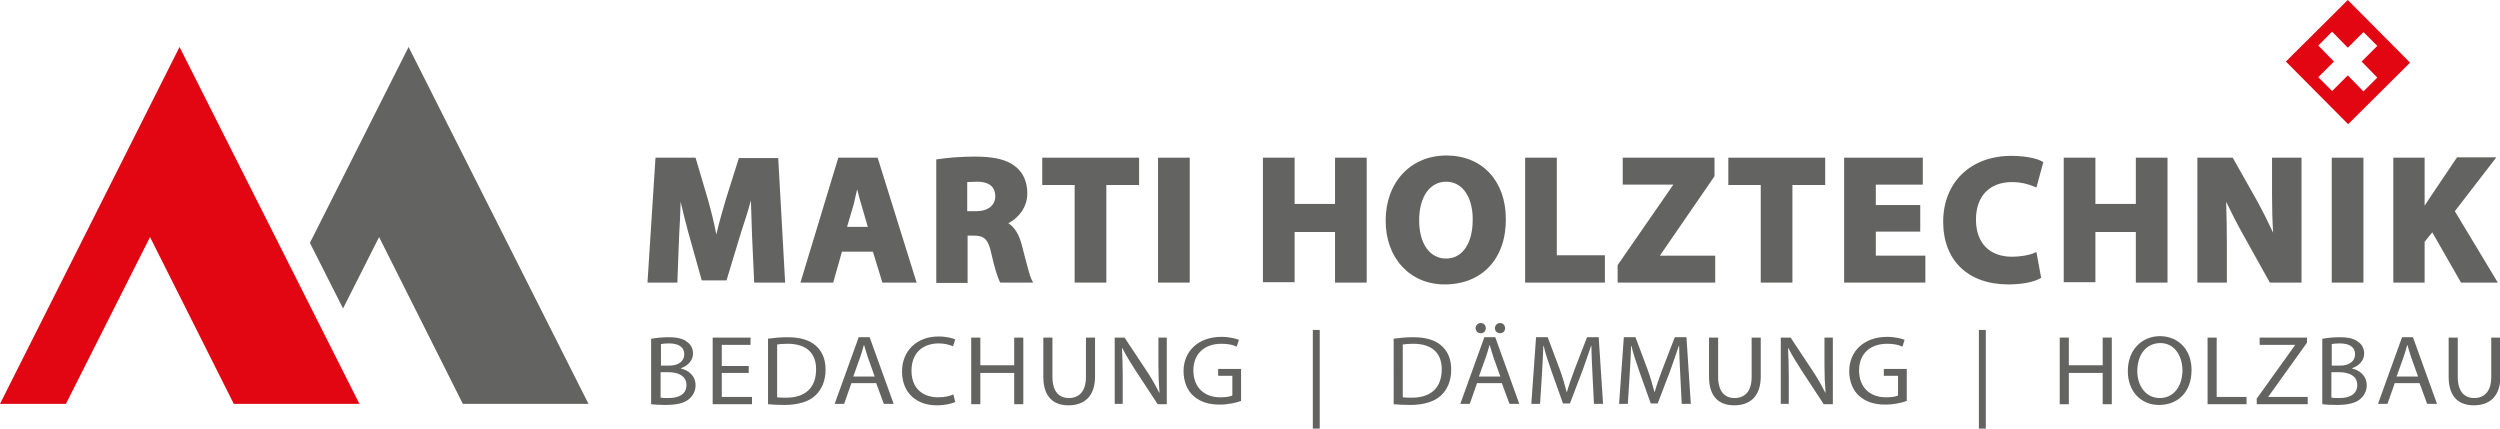
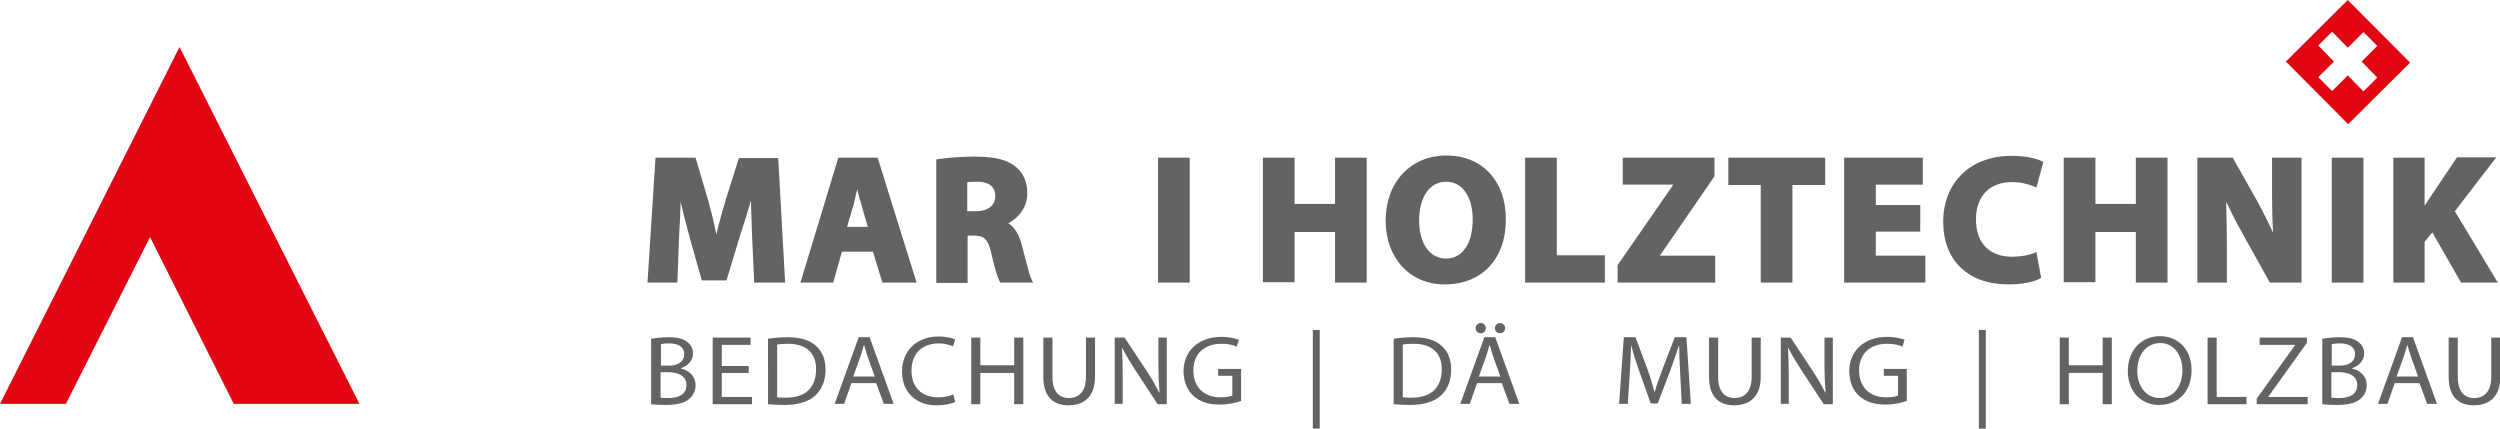
<svg xmlns="http://www.w3.org/2000/svg" x="0px" y="0px" viewBox="0 0 686.5 117.7" style="enable-background:new 0 0 686.5 117.7;" xml:space="preserve">
  <style type="text/css">
	.st0{fill:#E20613;}
	.st1{fill:#636362;}
	.st2{display:none;}
	.st3{display:inline;fill:#E20613;}
	.st4{display:inline;fill:#636362;}
	.st5{display:inline;}
</style>
  <g id="Logo_mit">
    <polygon class="st0" points="41.2,65.1 64.2,110.9 98.7,110.9 49.3,12.9 0,110.9 18.1,110.9  " />
-     <polygon class="st1" points="112.2,12.9 85.1,66.7 94.2,84.7 104.1,65.1 127.1,110.9 161.6,110.9  " />
    <g>
      <g>
        <path class="st1" d="M215.6,77.6h-8.5l-0.6-13.2c-0.1-2.7-0.2-5.9-0.3-9.4c-0.8,3-1.8,6.1-2.7,8.8L199.5,77h-6.8l-3.7-13.2     c-0.7-2.5-1.4-5.4-2.1-8.4c-0.1,3.1-0.2,6.3-0.4,9L186,77.6h-8.2l2.2-34.3h11l3.4,11.5c0.9,3.2,1.7,6.4,2.3,9.6     c0.8-3.5,1.8-6.8,2.6-9.6l3.6-11.4h10.8L215.6,77.6z" />
      </g>
      <g>
        <path class="st1" d="M251.7,77.6h-9.4l-2.6-8.5h-8.5l-2.4,8.5h-9l10.4-34.3H241L251.7,77.6z M232.6,62.3h5.7l-1.8-6.2     c-0.4-1.3-0.8-2.7-1.1-4.1c0,0.1,0,0.2-0.1,0.3c-0.3,1.3-0.6,2.7-0.9,3.9L232.6,62.3z" />
      </g>
      <g>
        <path class="st1" d="M283.7,77.6h-9l-0.2-0.3c-0.6-1.2-1.5-4.1-2.3-7.8c-0.9-4.1-2.2-4.8-4.9-4.8h-1.6v13h-8.6V43.8l0.5-0.1     c2.7-0.4,6.4-0.7,10.1-0.7c5.3,0,8.7,0.8,11.1,2.7c2.2,1.7,3.3,4.3,3.3,7.4c0,3.9-2.5,6.8-5.2,8.2c1.7,1.1,2.9,3,3.7,6     c0.3,1.1,0.6,2.3,0.9,3.5c0.7,2.6,1.3,5,1.7,5.8L283.7,77.6z M265.7,58h2.3c3.3,0,5.3-1.6,5.3-4.1c0-3.3-2.7-4-4.9-4     c-1.4,0-2.3,0.1-2.8,0.1V58z" />
      </g>
      <g>
-         <path class="st1" d="M303.8,77.6h-8.7V50.8h-8.9v-7.5h26.6v7.5h-9V77.6z" />
-       </g>
+         </g>
      <g>
        <path class="st1" d="M326.7,77.6H318V43.3h8.7V77.6z" />
      </g>
      <g>
        <path class="st1" d="M375.3,77.6h-8.7V63.7h-11.1v13.8h-8.7V43.3h8.7V56h11.1V43.3h8.7V77.6z" />
      </g>
      <g>
        <path class="st1" d="M396.7,78.1c-9.5,0-16.2-7.2-16.2-17.5c0-10.6,6.9-17.9,16.7-17.9c9.8,0,16.3,7,16.3,17.4     C413.6,71,407,78.1,396.7,78.1z M397.1,49.9c-4.5,0-7.4,4.2-7.4,10.6c0,6.4,2.9,10.5,7.4,10.5c4.5,0,7.3-4.2,7.3-10.6     C404.5,55.1,402.2,49.9,397.1,49.9z" />
      </g>
      <g>
        <path class="st1" d="M440.6,77.6h-21.8V43.3h8.7v26.8h13.2V77.6z" />
      </g>
      <g>
        <path class="st1" d="M471.1,77.6h-26.9v-4.8l15.3-22.1h-13.9v-7.4h25.2v5.1l-15,21.8h15.2V77.6z" />
      </g>
      <g>
        <path class="st1" d="M492.2,77.6h-8.7V50.8h-8.9v-7.5h26.6v7.5h-9V77.6z" />
      </g>
      <g>
        <path class="st1" d="M528.7,77.6h-22.3V43.3H528v7.4h-12.9v5.6h12.2v7.3h-12.2v6.6h13.6V77.6z" />
      </g>
      <g>
        <path class="st1" d="M551.5,78.1c-11.1,0-17.9-6.6-17.9-17.2c0-10.8,7.5-18.1,18.7-18.1c4.2,0,7.2,0.8,8.4,1.5l0.4,0.2l-1.9,7     l-0.7-0.3c-1.2-0.5-3.3-1.2-6-1.2c-6.2,0-9.9,3.9-9.9,10.3c0,6.4,3.7,10.2,9.9,10.2c2.2,0,4.6-0.4,6-1l0.7-0.3l1.3,7.1l-0.4,0.2     C558.6,77.4,555.4,78.1,551.5,78.1z" />
      </g>
      <g>
        <path class="st1" d="M595.2,77.6h-8.7V63.7h-11.1v13.8h-8.7V43.3h8.7V56h11.1V43.3h8.7V77.6z" />
      </g>
      <g>
        <path class="st1" d="M632.1,77.6h-8.8L616,64.5c-1.9-3.4-3.4-6.4-4.7-9.1c0.1,3.5,0.2,7.2,0.2,11.6v10.6h-8.1V43.3h9.7l7,12.4     c1.3,2.4,2.7,5.2,4.1,8.2c-0.2-3.1-0.3-6.4-0.3-10.4V43.3h8.1V77.6z" />
      </g>
      <g>
        <path class="st1" d="M649,77.6h-8.7V43.3h8.7V77.6z" />
      </g>
      <g>
        <path class="st1" d="M685.9,77.6h-10.1l-7.9-13.8l-2.1,2.6v11.2h-8.6V43.3h8.6v13.2c0.4-0.7,0.9-1.3,1.3-2l7.6-11.3h10.8     L674.1,58L685.9,77.6z" />
      </g>
    </g>
    <g>
      <path class="st1" d="M179,93c1.1-0.2,2.8-0.4,4.5-0.4c2.5,0,4.1,0.4,5.2,1.3c1,0.7,1.6,1.8,1.6,3.2c0,1.8-1.3,3.3-3.3,4v0.1    c1.8,0.4,4,1.8,4,4.6c0,1.6-0.7,2.8-1.7,3.7c-1.3,1.2-3.5,1.7-6.6,1.7c-1.7,0-3-0.1-3.9-0.2V93z M181.5,100.4h2.3    c2.6,0,4.1-1.3,4.1-3.1c0-2.1-1.7-3-4.2-3c-1.1,0-1.8,0.1-2.2,0.2V100.4z M181.5,109.2c0.5,0.1,1.2,0.1,2.1,0.1    c2.6,0,4.9-0.9,4.9-3.6c0-2.5-2.3-3.5-5-3.5h-2.1V109.2z" />
      <path class="st1" d="M205.6,102.4h-7.4v6.6h8.3v2h-10.8V92.7h10.4v2h-7.9v5.8h7.4V102.4z" />
      <path class="st1" d="M210.9,93c1.5-0.2,3.3-0.4,5.3-0.4c3.6,0,6.1,0.8,7.8,2.3c1.7,1.5,2.7,3.6,2.7,6.6c0,3-1,5.4-2.8,7.1    c-1.8,1.7-4.8,2.6-8.5,2.6c-1.8,0-3.3-0.1-4.5-0.2V93z M213.4,109.1c0.6,0.1,1.5,0.1,2.5,0.1c5.3,0,8.2-2.8,8.2-7.8    c0-4.3-2.5-7-7.8-7c-1.3,0-2.3,0.1-2.9,0.2V109.1z" />
      <path class="st1" d="M233.8,105.2l-2,5.7h-2.6l6.6-18.3h3l6.6,18.3h-2.7l-2.1-5.7H233.8z M240.2,103.4l-1.9-5.3    c-0.4-1.2-0.7-2.3-1-3.3h-0.1c-0.3,1.1-0.6,2.2-1,3.3l-1.9,5.3H240.2z" />
      <path class="st1" d="M262.3,110.4c-0.9,0.4-2.7,0.9-5.1,0.9c-5.4,0-9.5-3.3-9.5-9.3c0-5.7,4.1-9.6,10-9.6c2.4,0,3.9,0.5,4.6,0.8    l-0.6,1.9c-0.9-0.4-2.3-0.8-3.9-0.8c-4.5,0-7.5,2.7-7.5,7.5c0,4.5,2.7,7.3,7.4,7.3c1.5,0,3.1-0.3,4.1-0.8L262.3,110.4z" />
      <path class="st1" d="M269.2,92.7v7.6h9.3v-7.6h2.5V111h-2.5v-8.6h-9.3v8.6h-2.5V92.7H269.2z" />
      <path class="st1" d="M289,92.7v10.8c0,4.1,1.9,5.8,4.5,5.8c2.8,0,4.7-1.8,4.7-5.8V92.7h2.5v10.7c0,5.6-3.1,7.9-7.3,7.9    c-3.9,0-6.9-2.1-6.9-7.8V92.7H289z" />
      <path class="st1" d="M306.1,111V92.7h2.7l6.1,9.2c1.4,2.1,2.5,4.1,3.4,5.9l0.1,0c-0.2-2.4-0.3-4.7-0.3-7.5v-7.6h2.3V111h-2.5    l-6.1-9.3c-1.3-2-2.6-4.1-3.6-6.1l-0.1,0c0.1,2.3,0.2,4.5,0.2,7.5v7.8H306.1z" />
      <path class="st1" d="M340.8,110.1c-1.1,0.4-3.3,1-5.9,1c-2.9,0-5.3-0.7-7.2-2.4c-1.7-1.5-2.7-4-2.7-6.8c0-5.4,4-9.4,10.4-9.4    c2.2,0,4,0.5,4.8,0.8l-0.6,1.9c-1-0.5-2.3-0.8-4.2-0.8c-4.7,0-7.7,2.8-7.7,7.3c0,4.6,2.9,7.4,7.4,7.4c1.6,0,2.7-0.2,3.3-0.5v-5.4    h-3.9v-1.9h6.3V110.1z" />
      <path class="st1" d="M362.4,90.6v27.1h-1.9V90.6H362.4z" />
      <path class="st1" d="M382.7,93c1.5-0.2,3.3-0.4,5.3-0.4c3.6,0,6.1,0.8,7.8,2.3c1.7,1.5,2.7,3.6,2.7,6.6c0,3-1,5.4-2.8,7.1    c-1.8,1.7-4.8,2.6-8.5,2.6c-1.8,0-3.2-0.1-4.5-0.2V93z M385.2,109.1c0.6,0.1,1.5,0.1,2.5,0.1c5.3,0,8.2-2.8,8.2-7.8    c0-4.3-2.5-7-7.8-7c-1.3,0-2.3,0.1-2.9,0.2V109.1z" />
      <path class="st1" d="M405.6,105.2l-2,5.7h-2.6l6.6-18.3h3l6.6,18.3h-2.7l-2.1-5.7H405.6z M405.2,90.1c0-0.7,0.6-1.4,1.4-1.4    c0.8,0,1.4,0.6,1.4,1.4s-0.5,1.4-1.4,1.4C405.7,91.5,405.2,90.8,405.2,90.1z M412,103.4l-1.9-5.3c-0.4-1.2-0.7-2.3-1-3.3H409    c-0.3,1.1-0.6,2.2-1,3.3l-1.9,5.3H412z M410.5,90.1c0-0.7,0.6-1.4,1.4-1.4c0.8,0,1.4,0.6,1.4,1.4s-0.5,1.4-1.4,1.4    C411,91.5,410.5,90.8,410.5,90.1z" />
-       <path class="st1" d="M437.3,102.9c-0.1-2.5-0.3-5.6-0.3-7.9h-0.1c-0.7,2.1-1.5,4.4-2.4,6.9l-3.4,8.9h-1.9l-3.1-8.7    c-0.9-2.6-1.7-4.9-2.2-7.1h-0.1c-0.1,2.3-0.2,5.3-0.4,8.1l-0.5,7.8h-2.4l1.3-18.3h3.2l3.3,8.8c0.8,2.2,1.4,4.3,1.9,6.2h0.1    c0.5-1.8,1.2-3.8,2.1-6.2l3.4-8.8h3.2l1.2,18.3h-2.5L437.3,102.9z" />
      <path class="st1" d="M461.4,102.9c-0.1-2.5-0.3-5.6-0.3-7.9H461c-0.7,2.1-1.5,4.4-2.4,6.9l-3.4,8.9h-1.9l-3.1-8.7    c-0.9-2.6-1.7-4.9-2.2-7.1h-0.1c-0.1,2.3-0.2,5.3-0.4,8.1l-0.5,7.8h-2.4l1.3-18.3h3.2l3.3,8.8c0.8,2.2,1.4,4.3,1.9,6.2h0.1    c0.5-1.8,1.2-3.8,2.1-6.2l3.4-8.8h3.2l1.2,18.3h-2.5L461.4,102.9z" />
      <path class="st1" d="M471.8,92.7v10.8c0,4.1,1.9,5.8,4.5,5.8c2.8,0,4.7-1.8,4.7-5.8V92.7h2.5v10.7c0,5.6-3.1,7.9-7.3,7.9    c-3.9,0-6.9-2.1-6.9-7.8V92.7H471.8z" />
      <path class="st1" d="M489,111V92.7h2.7l6.1,9.2c1.4,2.1,2.5,4.1,3.4,5.9l0.1,0c-0.2-2.4-0.3-4.7-0.3-7.5v-7.6h2.3V111h-2.5    l-6.1-9.3c-1.3-2-2.6-4.1-3.6-6.1l-0.1,0c0.1,2.3,0.2,4.5,0.2,7.5v7.8H489z" />
      <path class="st1" d="M523.6,110.1c-1.1,0.4-3.3,1-5.9,1c-2.9,0-5.3-0.7-7.2-2.4c-1.7-1.5-2.7-4-2.7-6.8c0-5.4,4-9.4,10.4-9.4    c2.2,0,4,0.5,4.8,0.8l-0.6,1.9c-1-0.5-2.3-0.8-4.2-0.8c-4.7,0-7.7,2.8-7.7,7.3c0,4.6,2.9,7.4,7.4,7.4c1.6,0,2.7-0.2,3.3-0.5v-5.4    h-3.9v-1.9h6.3V110.1z" />
      <path class="st1" d="M545.3,90.6v27.1h-1.9V90.6H545.3z" />
      <path class="st1" d="M568.1,92.7v7.6h9.3v-7.6h2.5V111h-2.5v-8.6h-9.3v8.6h-2.5V92.7H568.1z" />
      <path class="st1" d="M601.8,101.6c0,6.3-4,9.6-8.9,9.6c-5.1,0-8.6-3.8-8.6-9.3c0-5.8,3.8-9.6,8.9-9.6    C598.4,92.4,601.8,96.2,601.8,101.6z M586.9,101.9c0,3.9,2.2,7.4,6.2,7.4c3.9,0,6.2-3.4,6.2-7.6c0-3.7-2-7.5-6.1-7.5    C588.9,94.3,586.9,97.9,586.9,101.9z" />
      <path class="st1" d="M606.2,92.7h2.5V109h8.2v2h-10.7V92.7z" />
      <path class="st1" d="M619.6,109.6l10.6-14.8v-0.1h-9.7v-2h13v1.4l-10.6,14.8v0.1h10.8v2h-14V109.6z" />
      <path class="st1" d="M637.9,93c1.1-0.2,2.8-0.4,4.5-0.4c2.5,0,4.1,0.4,5.2,1.3c1,0.7,1.6,1.8,1.6,3.2c0,1.8-1.3,3.3-3.3,4v0.1    c1.8,0.4,4,1.8,4,4.6c0,1.6-0.7,2.8-1.7,3.7c-1.3,1.2-3.5,1.7-6.6,1.7c-1.7,0-3-0.1-3.9-0.2V93z M640.3,100.4h2.3    c2.6,0,4.1-1.3,4.1-3.1c0-2.1-1.7-3-4.2-3c-1.1,0-1.8,0.1-2.2,0.2V100.4z M640.3,109.2c0.5,0.1,1.2,0.1,2.1,0.1    c2.6,0,4.9-0.9,4.9-3.6c0-2.5-2.3-3.5-5-3.5h-2.1V109.2z" />
      <path class="st1" d="M657.6,105.2l-2,5.7h-2.6l6.6-18.3h3l6.6,18.3h-2.7l-2.1-5.7H657.6z M664,103.4l-1.9-5.3    c-0.4-1.2-0.7-2.3-1-3.3H661c-0.3,1.1-0.6,2.2-1,3.3l-1.9,5.3H664z" />
      <path class="st1" d="M674.9,92.7v10.8c0,4.1,1.9,5.8,4.5,5.8c2.8,0,4.7-1.8,4.7-5.8V92.7h2.5v10.7c0,5.6-3.1,7.9-7.3,7.9    c-3.9,0-6.9-2.1-6.9-7.8V92.7H674.9z" />
    </g>
    <path class="st0" d="M644.7,0l-17,16.9l17.1,17.2l17-16.9L644.7,0z M644.7,20.7l-4.3,4.3l-3.8-3.8l4.3-4.3l-4.3-4.4l3.8-3.8   l4.3,4.4l4.3-4.3l3.8,3.8l-4.3,4.3l4.3,4.4l-3.8,3.8L644.7,20.7z" />
  </g>
  <g id="Logo_ohne" class="st2">
    <polygon class="st3" points="41.2,65.1 64.2,110.9 98.7,110.9 49.3,12.9 0,110.9 18.1,110.9  " />
    <polygon class="st4" points="112.2,12.9 85.1,66.7 94.2,84.7 104.1,65.1 127.1,110.9 161.6,110.9  " />
    <g class="st5">
      <g>
        <path class="st1" d="M215.6,77.6h-8.5l-0.6-13.2c-0.1-2.7-0.2-5.9-0.3-9.4c-0.8,3-1.8,6.1-2.7,8.8L199.5,77h-6.8l-3.7-13.2     c-0.7-2.5-1.4-5.4-2.1-8.4c-0.1,3.1-0.2,6.3-0.4,9L186,77.6h-8.2l2.2-34.3h11l3.4,11.5c0.9,3.2,1.7,6.4,2.3,9.6     c0.8-3.5,1.8-6.8,2.6-9.6l3.6-11.4h10.8L215.6,77.6z" />
      </g>
      <g>
        <path class="st1" d="M251.7,77.6h-9.4l-2.6-8.5h-8.5l-2.4,8.5h-9l10.4-34.3H241L251.7,77.6z M232.6,62.3h5.7l-1.8-6.2     c-0.4-1.3-0.8-2.7-1.1-4.1c0,0.1,0,0.2-0.1,0.3c-0.3,1.3-0.6,2.7-0.9,3.9L232.6,62.3z" />
      </g>
      <g>
        <path class="st1" d="M283.7,77.6h-9l-0.2-0.3c-0.6-1.2-1.5-4.1-2.3-7.8c-0.9-4.1-2.2-4.8-4.9-4.8h-1.6v13h-8.6V43.8l0.5-0.1     c2.7-0.4,6.4-0.7,10.1-0.7c5.3,0,8.7,0.8,11.1,2.7c2.2,1.7,3.3,4.3,3.3,7.4c0,3.9-2.5,6.8-5.2,8.2c1.7,1.1,2.9,3,3.7,6     c0.3,1.1,0.6,2.3,0.9,3.5c0.7,2.6,1.3,5,1.7,5.8L283.7,77.6z M265.7,58h2.3c3.3,0,5.3-1.6,5.3-4.1c0-3.3-2.7-4-4.9-4     c-1.4,0-2.3,0.1-2.8,0.1V58z" />
      </g>
      <g>
        <path class="st1" d="M303.8,77.6h-8.7V50.8h-8.9v-7.5h26.6v7.5h-9V77.6z" />
      </g>
      <g>
        <path class="st1" d="M326.7,77.6H318V43.3h8.7V77.6z" />
      </g>
      <g>
        <path class="st1" d="M375.3,77.6h-8.7V63.7h-11.1v13.8h-8.7V43.3h8.7V56h11.1V43.3h8.7V77.6z" />
      </g>
      <g>
        <path class="st1" d="M396.7,78.1c-9.5,0-16.2-7.2-16.2-17.5c0-10.6,6.9-17.9,16.7-17.9c9.8,0,16.3,7,16.3,17.4     C413.6,71,407,78.1,396.7,78.1z M397.1,49.9c-4.5,0-7.4,4.2-7.4,10.6c0,6.4,2.9,10.5,7.4,10.5c4.5,0,7.3-4.2,7.3-10.6     C404.5,55.1,402.2,49.9,397.1,49.9z" />
      </g>
      <g>
        <path class="st1" d="M440.6,77.6h-21.8V43.3h8.7v26.8h13.2V77.6z" />
      </g>
      <g>
        <path class="st1" d="M471.1,77.6h-26.9v-4.8l15.3-22.1h-13.9v-7.4h25.2v5.1l-15,21.8h15.2V77.6z" />
      </g>
      <g>
        <path class="st1" d="M492.2,77.6h-8.7V50.8h-8.9v-7.5h26.6v7.5h-9V77.6z" />
      </g>
      <g>
        <path class="st1" d="M528.7,77.6h-22.3V43.3H528v7.4h-12.9v5.6h12.2v7.3h-12.2v6.6h13.6V77.6z" />
      </g>
      <g>
        <path class="st1" d="M551.5,78.1c-11.1,0-17.9-6.6-17.9-17.2c0-10.8,7.5-18.1,18.7-18.1c4.2,0,7.2,0.8,8.4,1.5l0.4,0.2l-1.9,7     l-0.7-0.3c-1.2-0.5-3.3-1.2-6-1.2c-6.2,0-9.9,3.9-9.9,10.3c0,6.4,3.7,10.2,9.9,10.2c2.2,0,4.6-0.4,6-1l0.7-0.3l1.3,7.1l-0.4,0.2     C558.6,77.4,555.4,78.1,551.5,78.1z" />
      </g>
      <g>
        <path class="st1" d="M595.2,77.6h-8.7V63.7h-11.1v13.8h-8.7V43.3h8.7V56h11.1V43.3h8.7V77.6z" />
      </g>
      <g>
-         <path class="st1" d="M632.1,77.6h-8.8L616,64.5c-1.9-3.4-3.4-6.4-4.7-9.1c0.1,3.5,0.2,7.2,0.2,11.6v10.6h-8.1V43.3h9.7l7,12.4     c1.3,2.4,2.7,5.2,4.1,8.2c-0.2-3.1-0.3-6.4-0.3-10.4V43.3h8.1V77.6z" />
-       </g>
+         </g>
      <g>
        <path class="st1" d="M649,77.6h-8.7V43.3h8.7V77.6z" />
      </g>
      <g>
        <path class="st1" d="M685.9,77.6h-10.1l-7.9-13.8l-2.1,2.6v11.2h-8.6V43.3h8.6v13.2c0.4-0.7,0.9-1.3,1.3-2l7.6-11.3h10.8     L674.1,58L685.9,77.6z" />
      </g>
    </g>
    <path class="st3" d="M644.7,0l-17,16.9l17.1,17.2l17-16.9L644.7,0z M644.7,20.7l-4.3,4.3l-3.8-3.8l4.3-4.3l-4.3-4.4l3.8-3.8   l4.3,4.4l4.3-4.3l3.8,3.8l-4.3,4.3l4.3,4.4l-3.8,3.8L644.7,20.7z" />
  </g>
</svg>